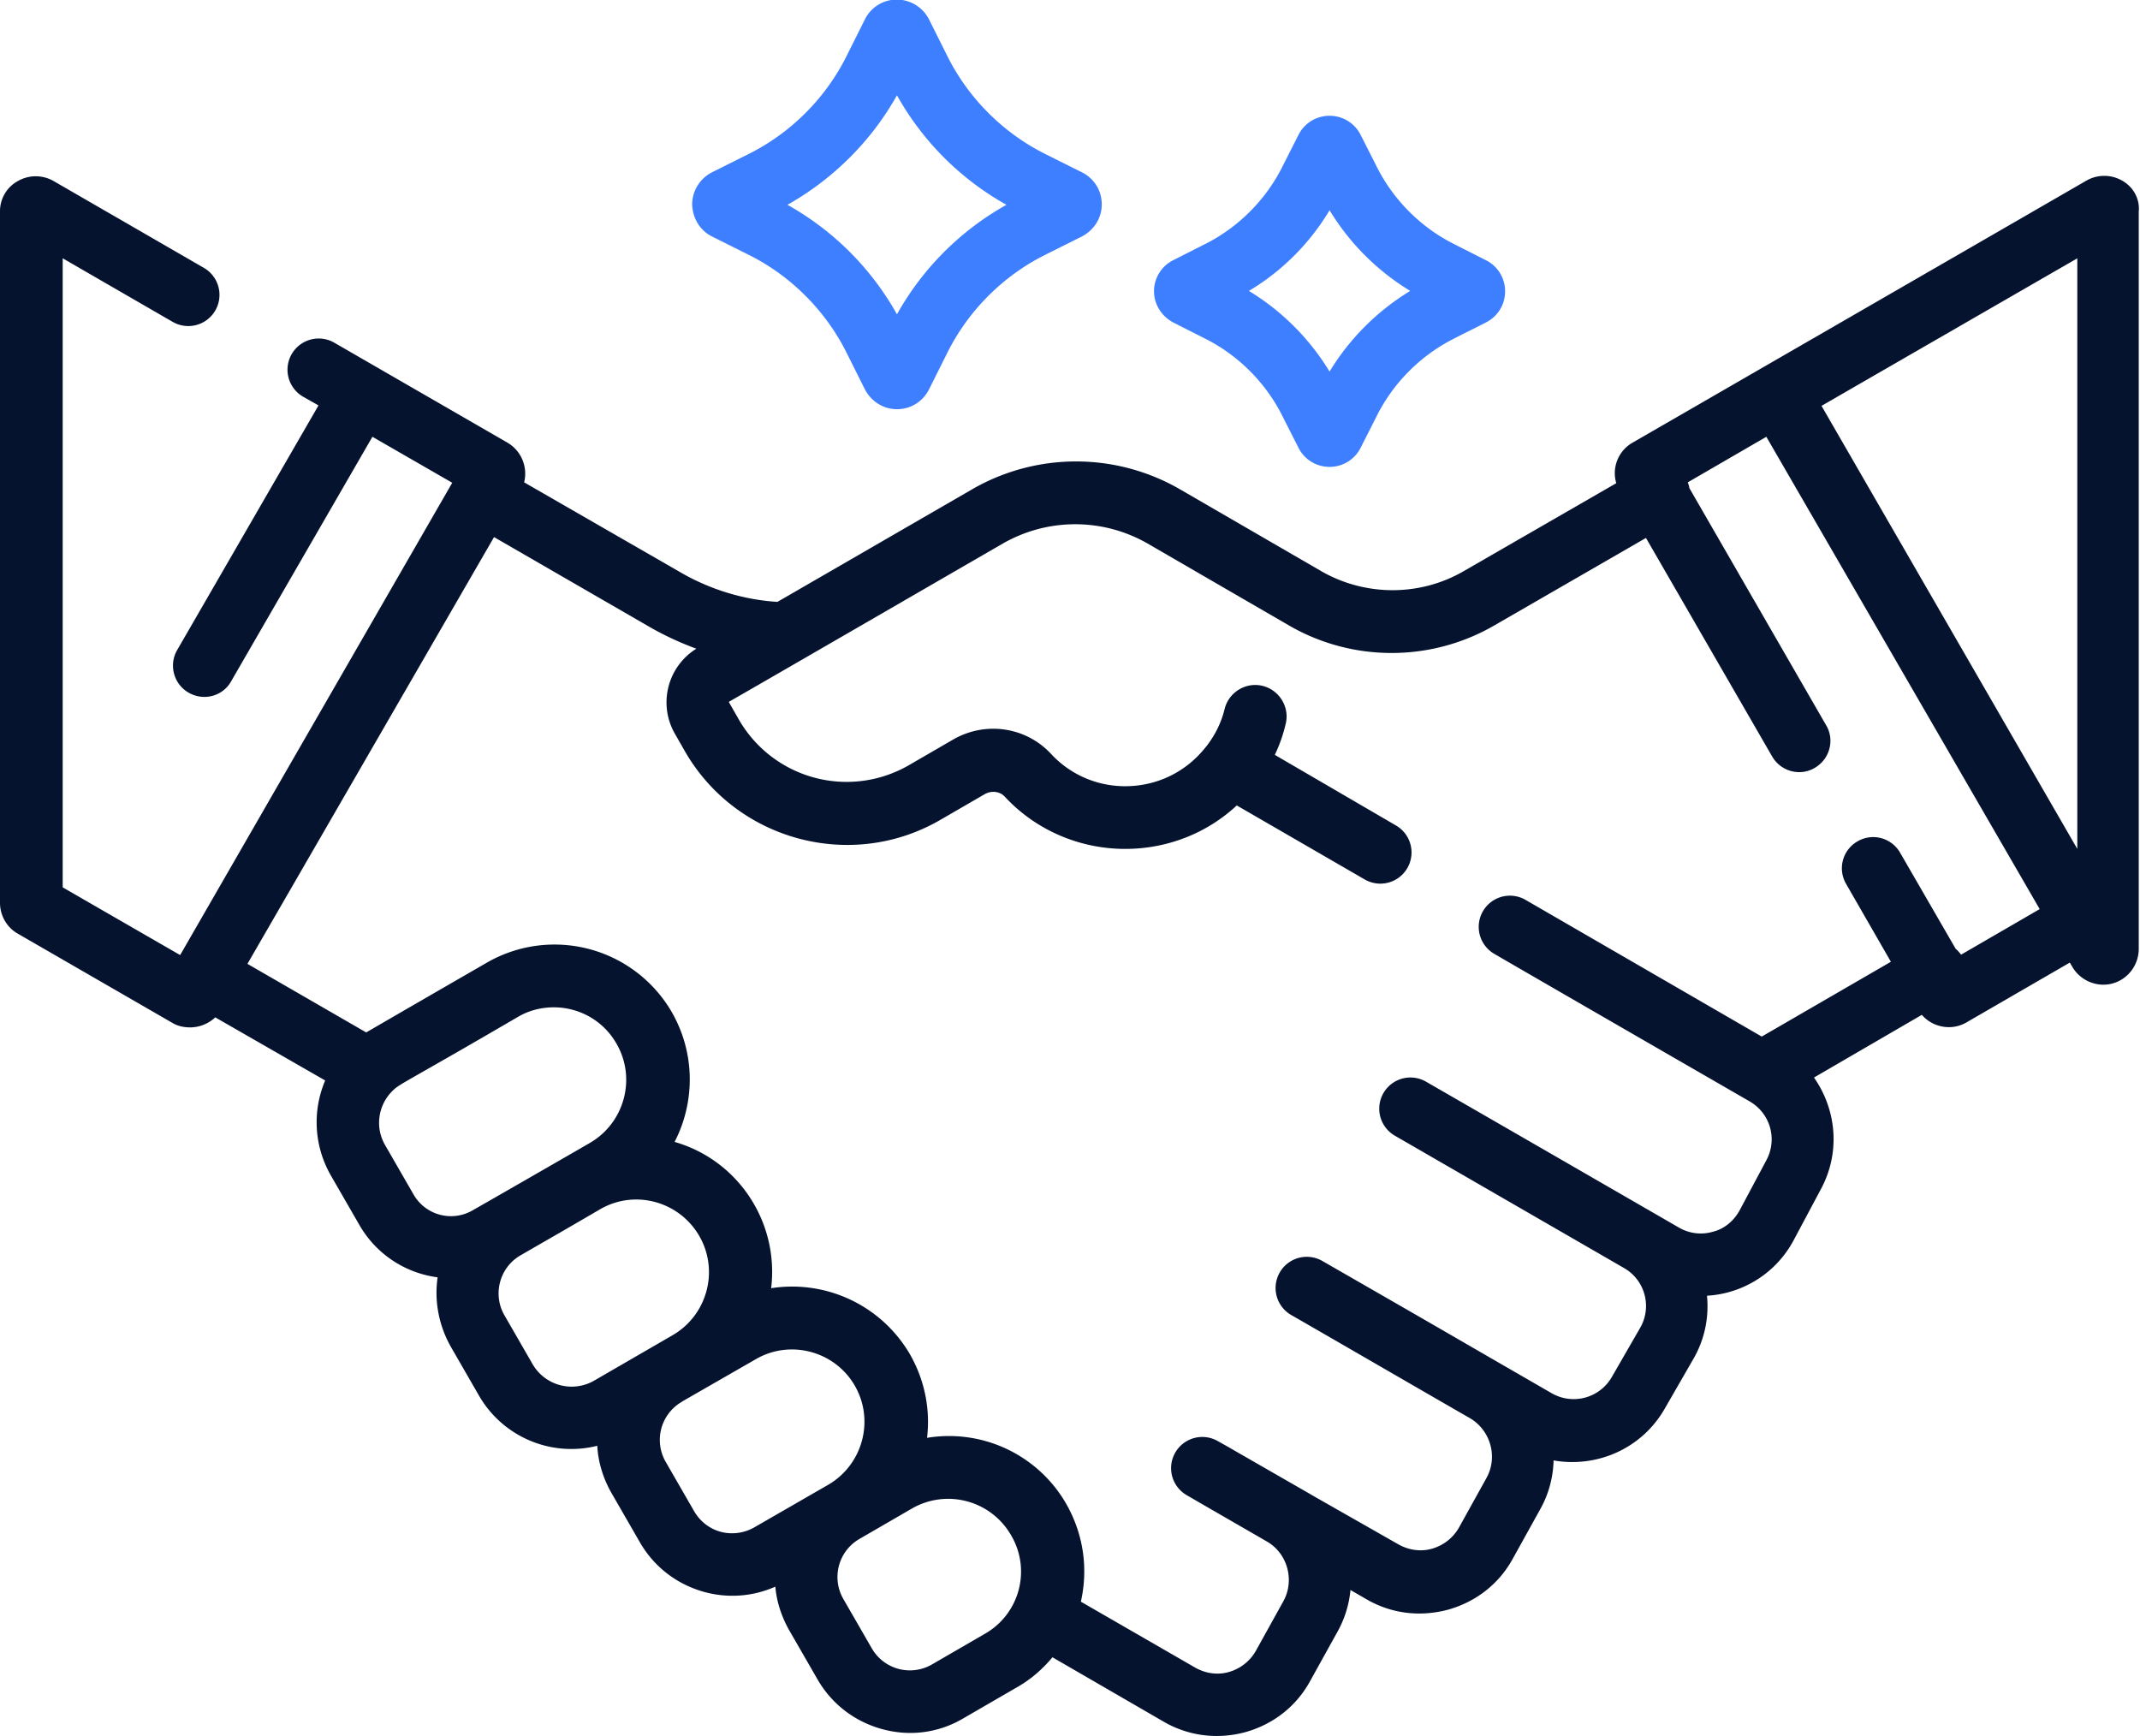
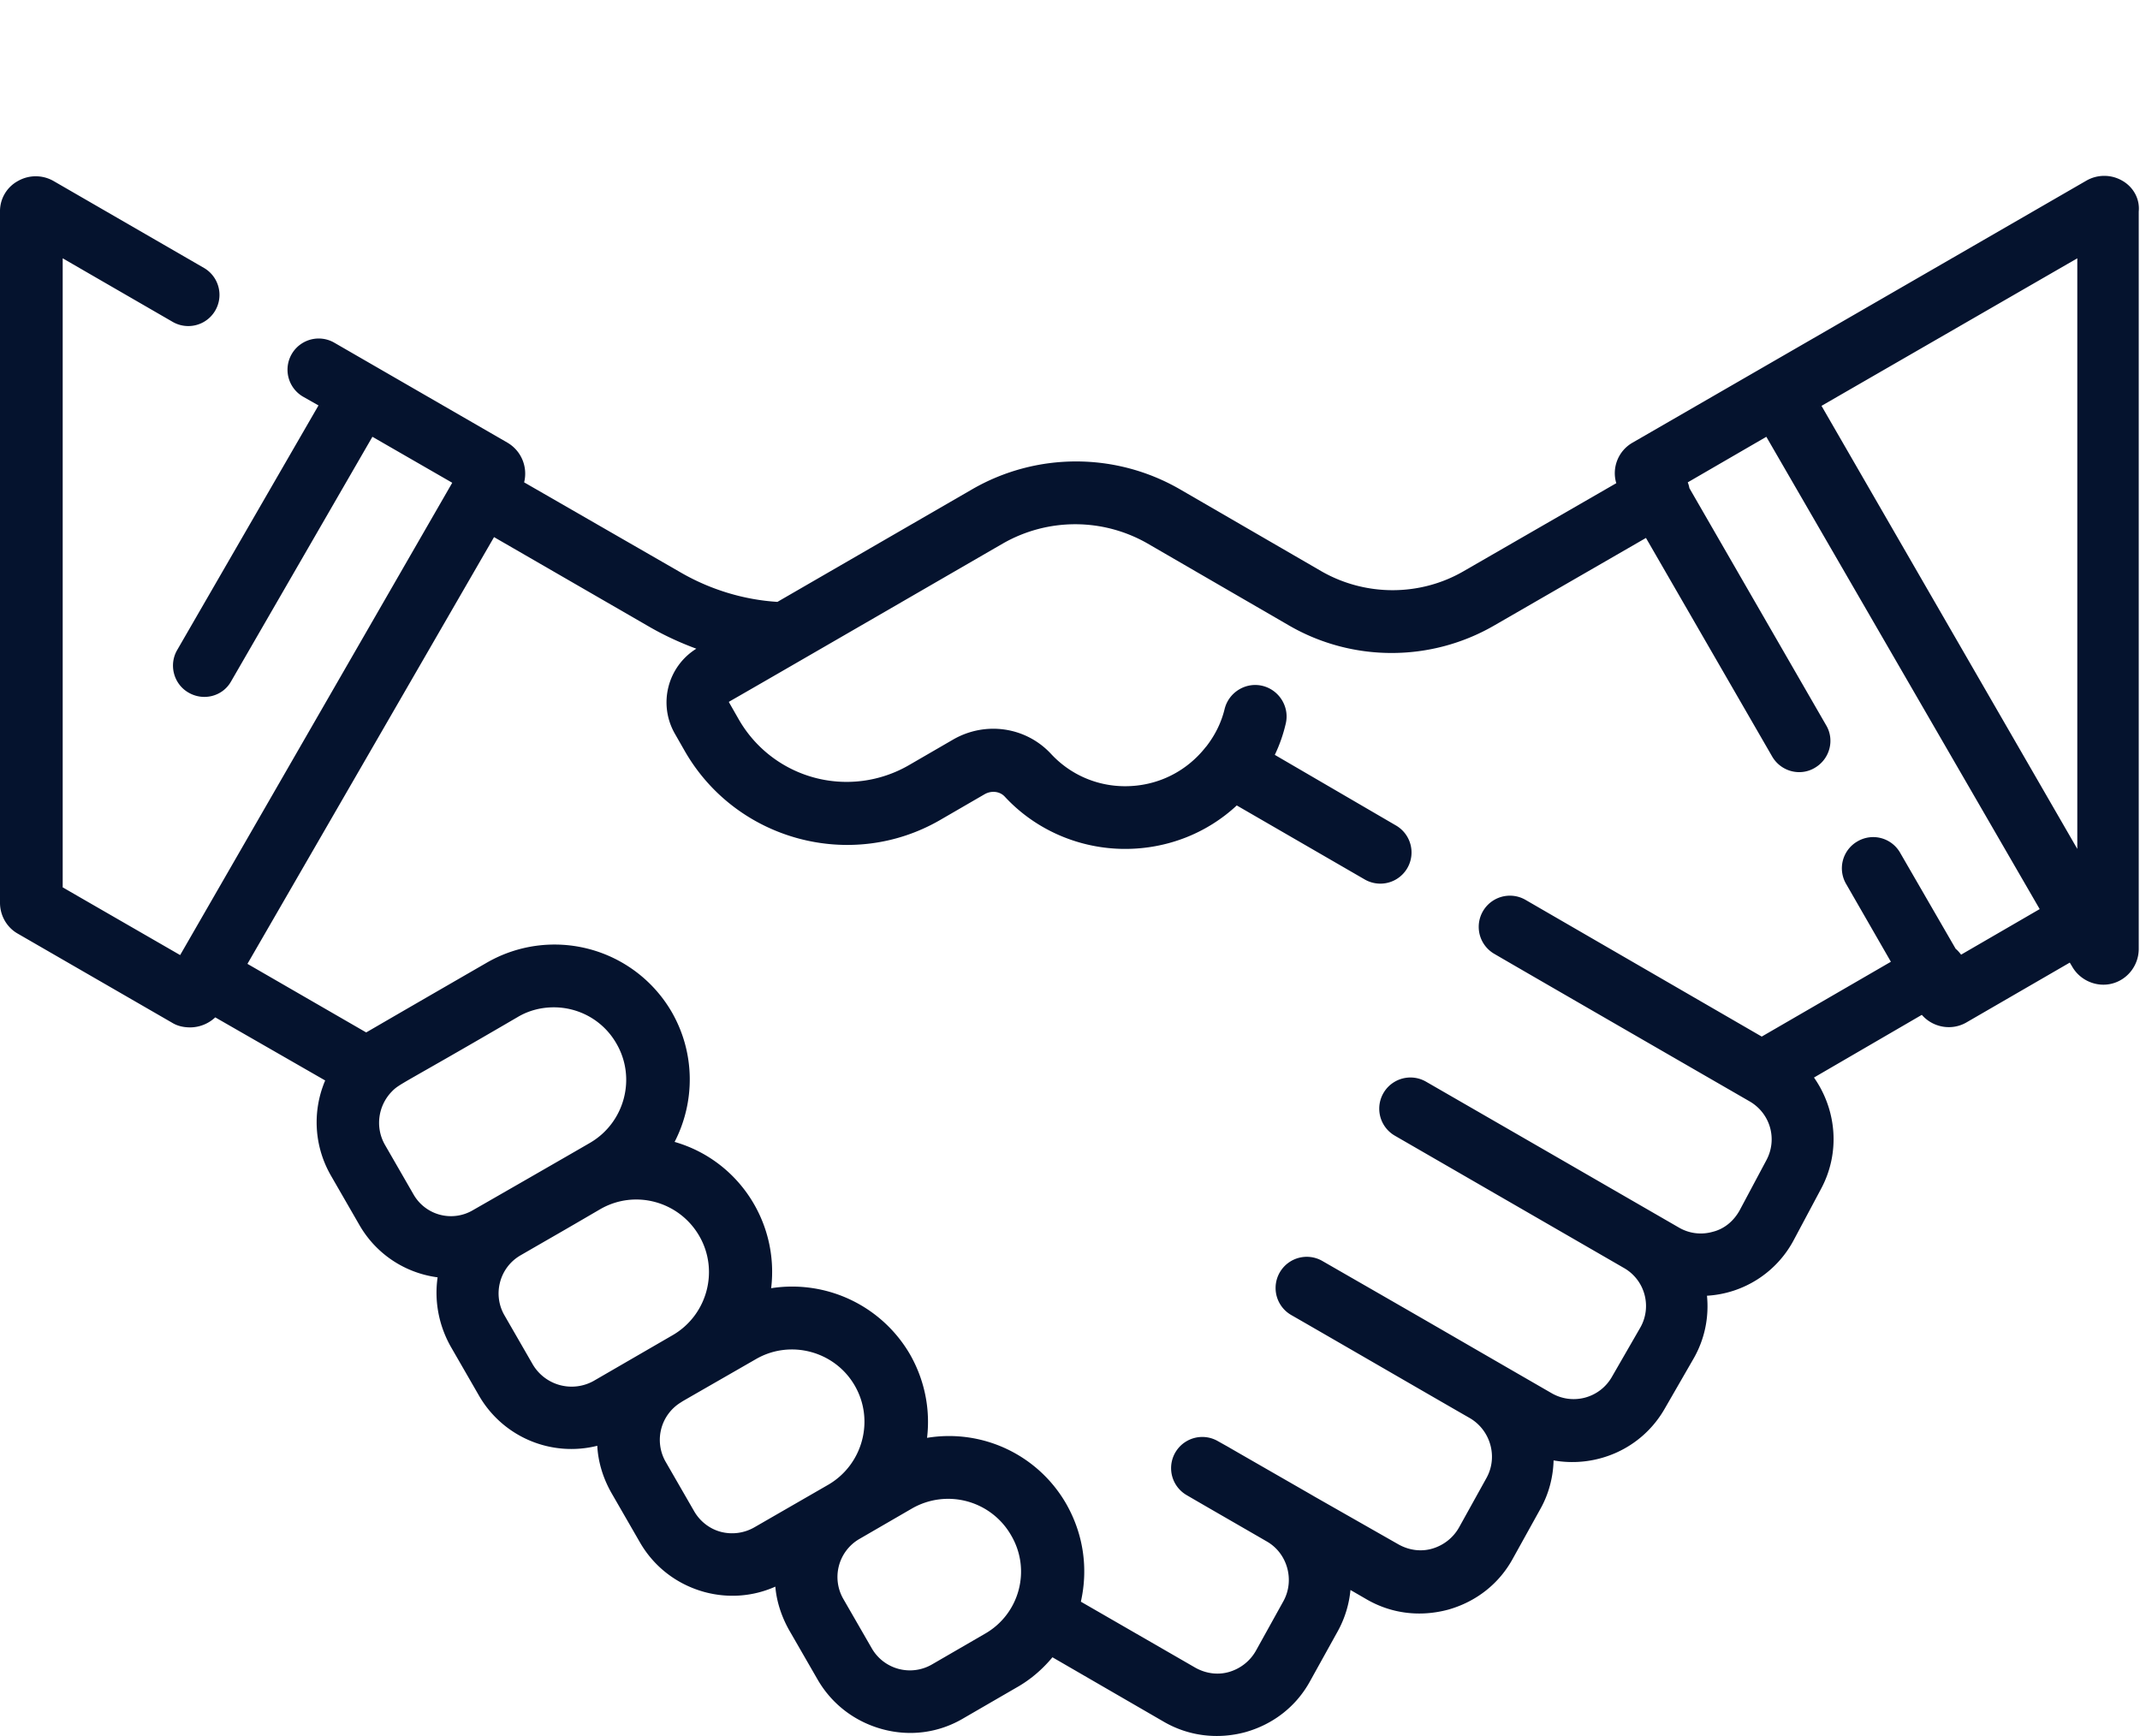
<svg xmlns="http://www.w3.org/2000/svg" xml:space="preserve" id="Capa_1" x="0" y="0" style="enable-background:new 0 0 512 415.4" viewBox="0 0 512 415.4">
  <style>.st1{fill:#3d7fff}</style>
  <path d="M507.7 43.2a8.59 8.59 0 0 0-8.5 0c-63.2 36.5-44.5 25.7-108.6 62.7-3.5 2-5 6.1-3.9 9.7l-36.6 21.1c-10.4 6-23.4 6-33.9 0l-34-19.7a49.7 49.7 0 0 0-49.5 0L186 144c-8-.5-15.9-2.9-22.9-6.9l-37.7-21.7c.9-3.6-.6-7.5-4-9.5L80 82a7.46 7.46 0 0 0-7.5 12.9l3.7 2.1-33.8 58.5c-2.1 3.6-.8 8.2 2.7 10.2 3.6 2.1 8.2.9 10.2-2.7l33.8-58.5 19.1 11-65.1 113L15 212.3V61.8L41.3 77a7.46 7.46 0 0 0 7.5-12.9l-36-20.8a8.59 8.59 0 0 0-8.5 0A8.21 8.21 0 0 0 0 50.6V216c0 3 1.6 5.9 4.3 7.4l36.9 21.3c1.3.8 2.8 1.1 4.3 1.1 2.1 0 4.3-.8 6-2.4l26.3 15.1c-3.1 7.3-2.7 15.7 1.4 22.8l6.8 11.8c4.1 7.1 11.1 11.5 18.7 12.5-.8 5.5.2 11.3 3.1 16.5l6.8 11.8a25.5 25.5 0 0 0 28.3 12c.2 3.9 1.4 7.8 3.4 11.3l6.8 11.8c3.4 5.9 8.9 10.1 15.5 11.9 5.6 1.5 11.5 1.1 16.9-1.3.3 3.6 1.5 7.2 3.3 10.4l6.8 11.8c3.4 5.9 8.9 10.1 15.5 11.9 6.6 1.8 13.5.9 19.4-2.6l12.6-7.3c3.4-1.9 6.3-4.4 8.7-7.3l26.6 15.4c6 3.5 13 4.3 19.6 2.5 6.7-1.9 12.2-6.2 15.5-12.3l6.6-11.9c1.7-3.1 2.7-6.5 3-9.8l3.8 2.2c6 3.5 12.9 4.3 19.6 2.5 6.7-1.9 12.2-6.2 15.5-12.3l6.6-11.9c2-3.6 3-7.6 3.1-11.5 10.1 1.8 21-2.6 26.6-12.4l6.8-11.8c2.8-4.8 3.8-10.1 3.3-15.2a25.14 25.14 0 0 0 20.8-13.4l6.4-12c4.8-8.8 3.8-19.1-1.6-26.8l25.8-15c2.6 3 7.1 3.9 10.7 1.8l24.7-14.3.6 1c1.9 3.3 5.9 5 9.6 4 3.7-1 6.3-4.4 6.3-8.3V50.6c.3-3-1.3-5.9-4-7.4zM497 61.8v141.3l-61.2-106L497 61.8zM98.9 285.7l-6.8-11.8c-2.4-4.2-1.6-9.3 1.5-12.6 2-2.1 1.7-1.3 30.3-18 2.7-1.6 5.7-2.3 8.6-2.3 6 0 11.8 3.1 15 8.7 4.8 8.3 1.9 18.9-6.3 23.7-2.9 1.7-25.7 14.8-28 16.1a10.32 10.32 0 0 1-14.3-3.8zm28.6 40.8-6.8-11.8c-2.9-5-1.2-11.5 3.9-14.4 10.9-6.3 7-4 19-11 8.3-4.8 18.9-1.9 23.7 6.4 4.8 8.3 1.9 18.9-6.3 23.7l-19 11a10.8 10.8 0 0 1-14.5-3.9zm45 40c-2.7-.7-5-2.5-6.4-4.9l-6.8-11.8a10.52 10.52 0 0 1 3.8-14.4c.1-.1-1.1.6 17.7-10.2 8.2-4.8 18.9-2 23.7 6.3 4.8 8.3 1.9 18.9-6.3 23.7l-17.7 10.2a10.7 10.7 0 0 1-8 1.1zm63.1 24.4-12.6 7.3a10.52 10.52 0 0 1-14.4-3.8l-6.8-11.8a10.52 10.52 0 0 1 3.8-14.4l12.6-7.3a17.36 17.36 0 0 1 23.7 6.4c4.9 8.3 2 18.9-6.3 23.6zm233.6-162.5c-.4-.5-.8-1-1.3-1.4l-13.3-23a7.42 7.42 0 0 0-10.2-2.7 7.42 7.42 0 0 0-2.7 10.2l10.7 18.6-30.9 17.9-56.5-32.7a7.46 7.46 0 0 0-7.5 12.9c6.5 3.8 55.2 31.9 61.1 35.3 5 2.9 6.7 9.1 4 14.1l-6.4 12c-1.4 2.5-3.6 4.4-6.4 5.1-2.8.8-5.7.4-8.1-1-35.7-20.6-14.7-8.5-60.5-34.9a7.46 7.46 0 0 0-7.5 12.9l54.9 31.7c5 2.9 6.7 9.3 3.8 14.3l-6.8 11.8a10.52 10.52 0 0 1-14.4 3.8c-33.8-19.5-19.3-11.2-54.8-31.6a7.46 7.46 0 0 0-7.5 12.9c6.3 3.6 36.5 21.1 42.8 24.7 4.9 2.9 6.7 9.2 4 14.2l-6.6 11.9c-1.4 2.5-3.7 4.3-6.4 5.1-2.7.8-5.6.4-8.1-1L314.4 358c-.3-.2-20.2-11.6-20.5-11.8l-2.5-1.4a7.46 7.46 0 0 0-7.5 12.9c4.8 2.8 14.2 8.2 19.2 11.1 4.9 2.8 6.7 9.2 4 14.2l-6.6 11.9c-1.4 2.5-3.7 4.3-6.4 5.1-2.7.8-5.6.4-8.1-1l-27.4-15.8c1.8-8 .6-16.2-3.5-23.4a32.33 32.33 0 0 0-33.3-15.8c.8-6.7-.5-13.7-4.1-20a32.62 32.62 0 0 0-33.2-15.8c1.9-15.7-7.8-30.6-23.1-35 4.9-9.5 5-21.2-.7-31.1a32.43 32.43 0 0 0-44.2-11.8C86 247.9 88.2 246.7 87.6 247l-28.4-16.4 59-102.1 37.4 21.6c3.5 2 7.2 3.7 11 5.1-6.9 4.3-9.2 13.3-5.1 20.4l2.4 4.2c12.3 21.3 39.7 28.7 61 16.4l10.7-6.2c1.6-.9 3.6-.7 4.8.6 7.4 8 17.9 12.5 28.8 12.5 10 0 19.5-3.7 26.7-10.4l30.6 17.7a7.46 7.46 0 0 0 7.5-12.9l-29-16.9a36 36 0 0 0 2.6-7.4c1-4-1.5-8.1-5.5-9.1s-8.1 1.5-9.1 5.5c-.8 3.3-2.3 6.3-4.4 9l-.1.1c-4.7 6-11.7 9.4-19.3 9.4-6.8 0-13.2-2.8-17.8-7.8-6-6.4-15.6-7.8-23.3-3.4l-10.7 6.2a29.75 29.75 0 0 1-40.6-10.9l-2.4-4.2v-.1c7.9-4.5 57.8-33.4 65.6-37.9a34.8 34.8 0 0 1 34.5 0l34 19.7c15.1 8.7 33.8 8.7 48.9 0l36.4-21L424 181c2.1 3.6 6.7 4.8 10.2 2.7 3.6-2.1 4.8-6.7 2.7-10.2l-32.7-56.7c-.1-.5-.2-.9-.4-1.4l18.8-10.9 65.4 113-18.8 10.9z" style="fill:#05132e" />
-   <path d="m170.4 56.6 8.8 4.4c10 5 18.3 13.3 23.3 23.3l4.4 8.8c1.5 2.9 4.4 4.8 7.7 4.8s6.2-1.8 7.7-4.8l4.4-8.8c5-10 13.3-18.3 23.3-23.3l8.8-4.4c2.9-1.5 4.8-4.4 4.8-7.7s-1.8-6.2-4.8-7.7l-8.8-4.4c-10-5-18.3-13.3-23.3-23.3l-4.4-8.8a8.68 8.68 0 0 0-7.7-4.8 8.5 8.5 0 0 0-7.7 4.8l-4.4 8.8c-5 10-13.3 18.3-23.3 23.3l-8.8 4.4a8.68 8.68 0 0 0-4.8 7.7c.1 3.3 1.9 6.3 4.8 7.7zM252 43.2zm-37.4-20.4A68 68 0 0 0 240.8 49a68 68 0 0 0-26.2 26.2A68 68 0 0 0 188.4 49c11-6.2 20.1-15.3 26.2-26.2zM280.8 77.2l7.3 3.7c8.1 4 14.8 10.7 18.8 18.8l3.7 7.3c1.4 2.9 4.3 4.7 7.5 4.7s6.1-1.8 7.5-4.7l3.7-7.3c4-8.1 10.7-14.8 18.8-18.8.1-.1 7.4-3.7 7.3-3.7a8.3 8.3 0 0 0 4.7-7.5c0-3.2-1.8-6.1-4.7-7.5l-7.3-3.7c-8.1-4-14.8-10.7-18.8-18.8l-3.7-7.3c-1.4-2.9-4.3-4.7-7.5-4.7s-6.1 1.8-7.5 4.7l-3.7 7.3c-4 8.1-10.7 14.8-18.8 18.8l-7.3 3.7a8.3 8.3 0 0 0-4.7 7.5c0 3.1 1.8 6 4.7 7.5zm37.3-26.9c4.8 7.9 11.4 14.5 19.3 19.3a57.47 57.47 0 0 0-19.3 19.3 57.47 57.47 0 0 0-19.3-19.3c7.9-4.7 14.6-11.4 19.3-19.3z" class="st1" />
</svg>